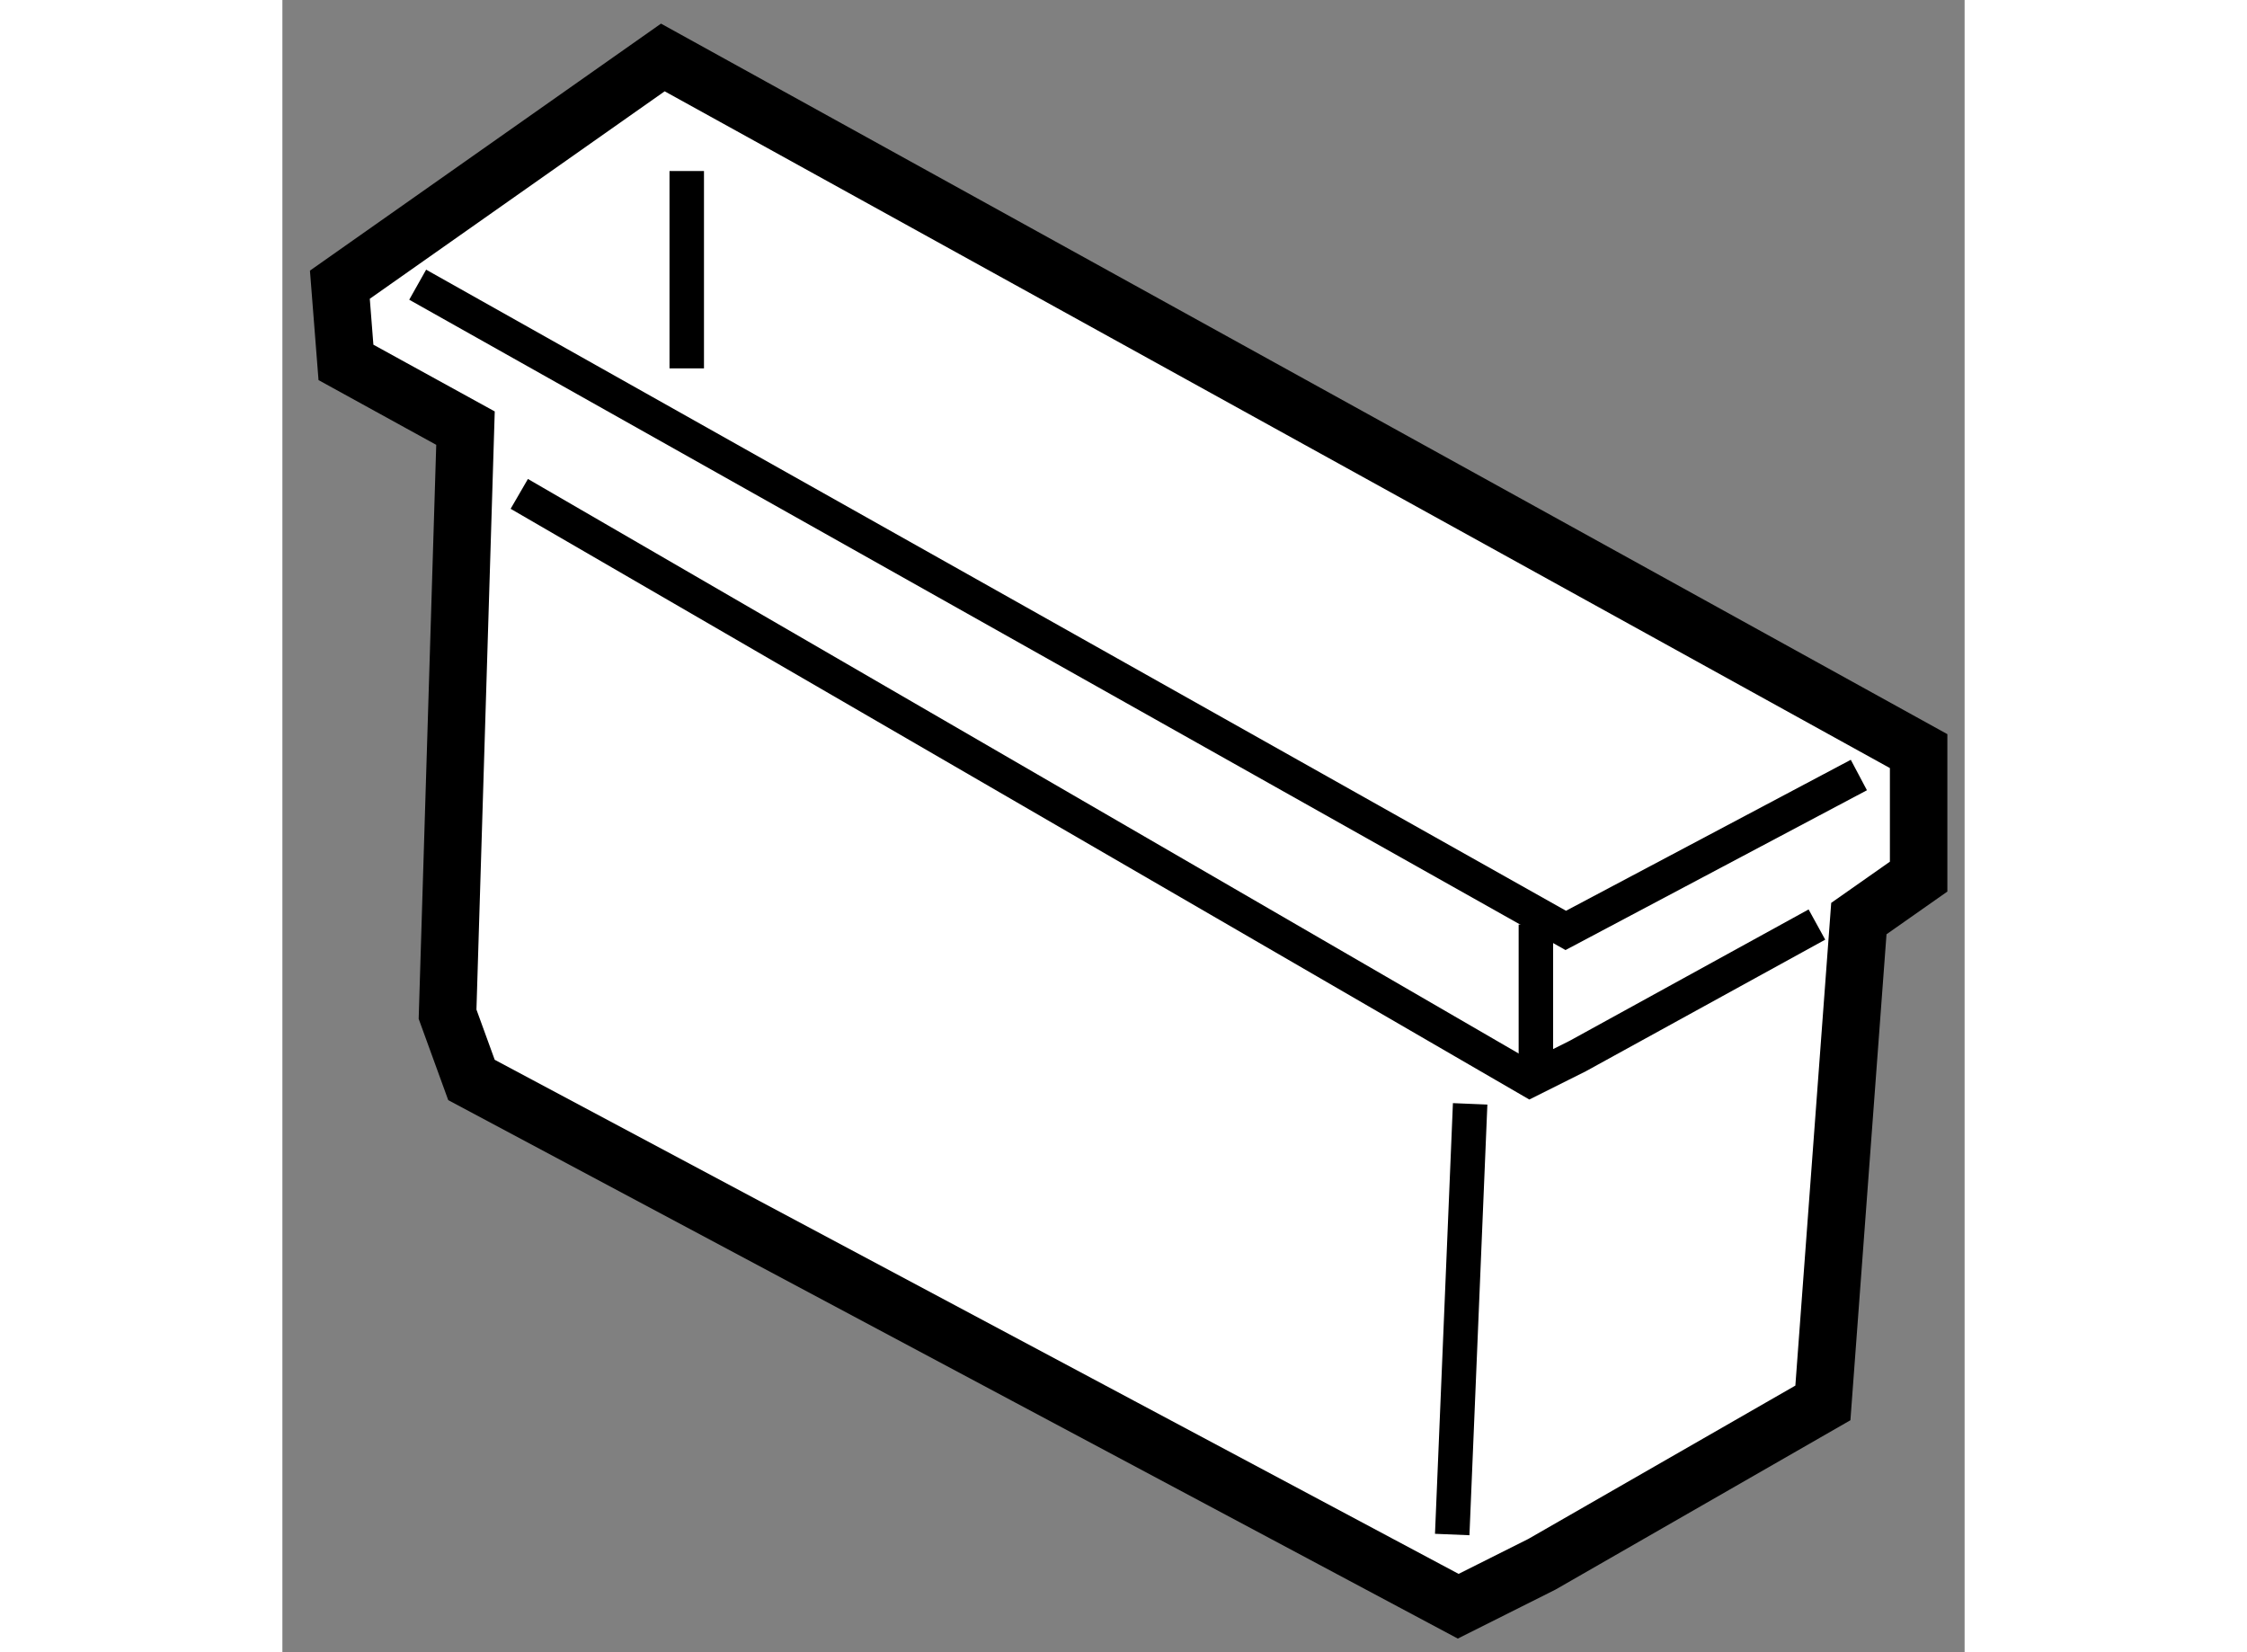
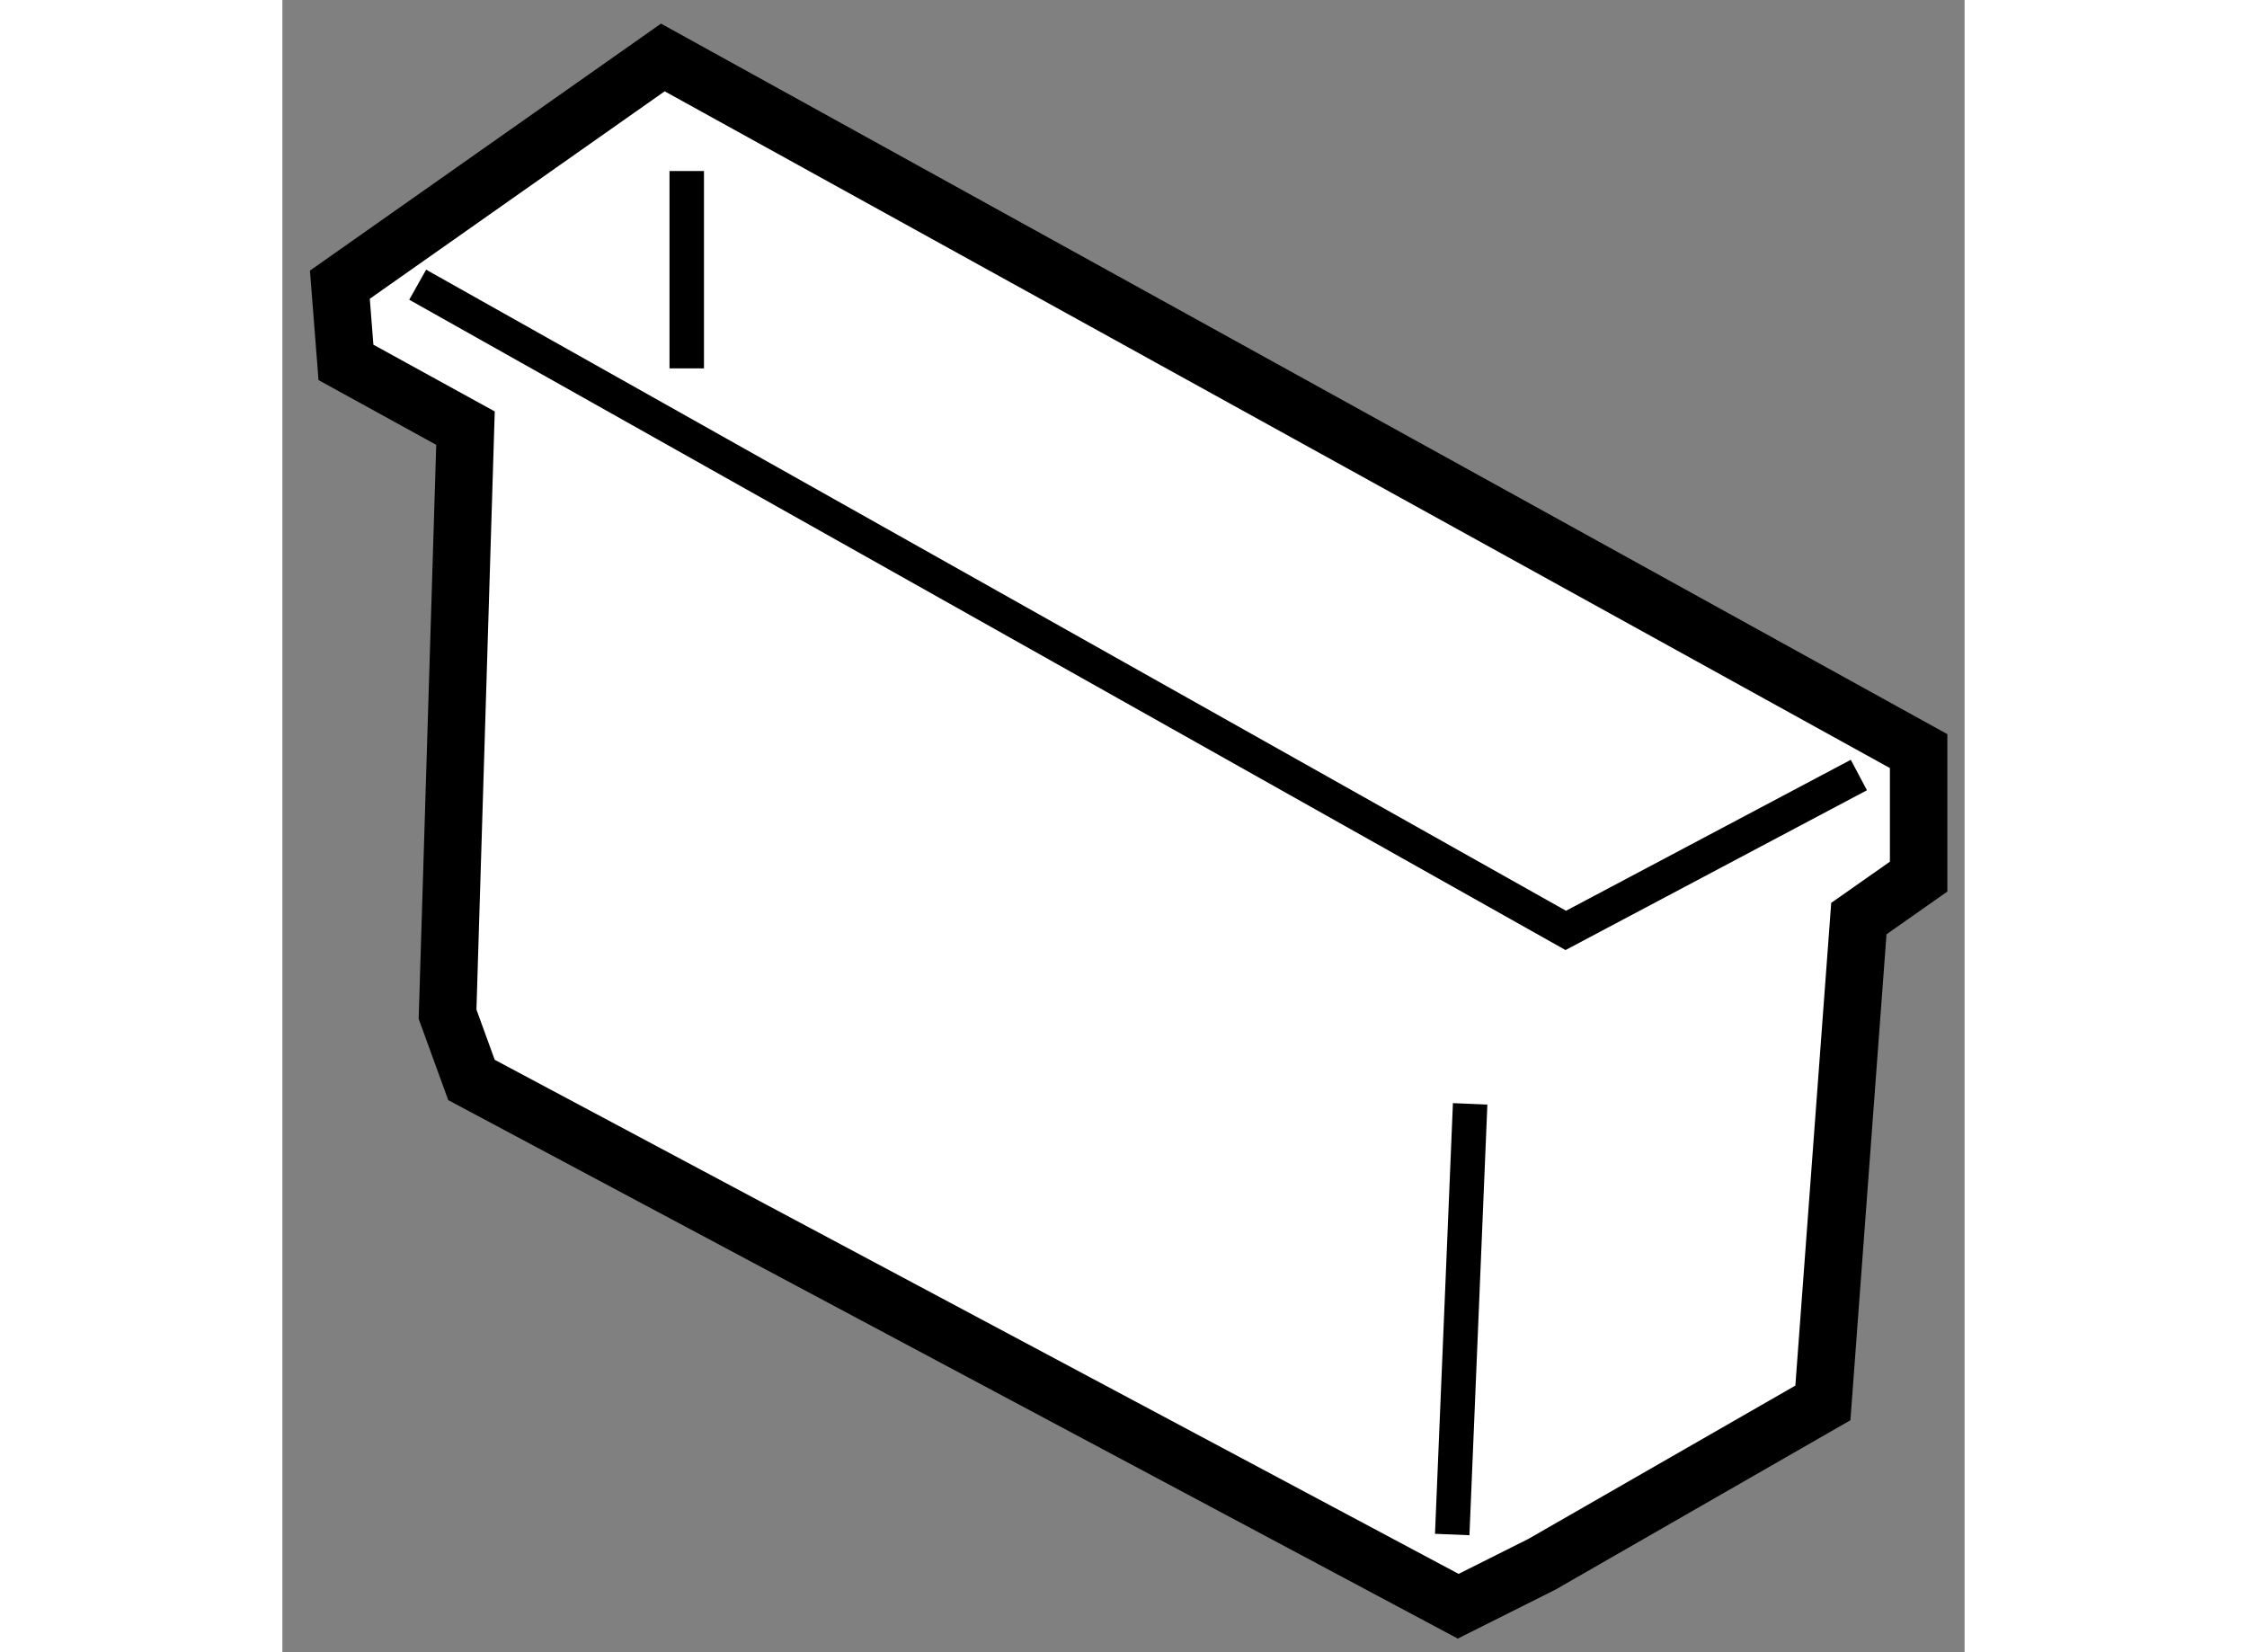
<svg xmlns="http://www.w3.org/2000/svg" version="1.1" x="0px" y="0px" width="244.8px" height="180px" viewBox="42.004 63.102 14.636 14.375" enable-background="new 0 0 244.8 180" xml:space="preserve">
  <rect x="42.004" y="63.102" width="14.636" height="14.375" fill="#808080" stroke="none" />
  <g>
    <polygon fill="#FFFFFF" stroke="#000000" stroke-width="0.5" points="43.597,66.827 43.441,71.926 43.649,72.498 52.234,77.077      52.962,76.712 55.407,75.308 55.72,71.094 56.24,70.729 56.24,69.637 45.314,63.602 42.504,65.579 42.557,66.255   " />
    <polyline fill="none" stroke="#000000" stroke-width="0.3" points="43.181,65.579 53.17,71.197 55.72,69.845   " />
-     <polyline fill="none" stroke="#000000" stroke-width="0.3" points="44.065,67.399 52.858,72.498 53.274,72.29 55.355,71.146   " />
-     <line fill="none" stroke="#000000" stroke-width="0.3" x1="52.91" y1="71.146" x2="52.91" y2="72.498" />
    <line fill="none" stroke="#000000" stroke-width="0.3" x1="52.338" y1="72.706" x2="52.182" y2="76.453" />
    <line fill="none" stroke="#000000" stroke-width="0.3" x1="45.522" y1="64.59" x2="45.522" y2="66.307" />
  </g>
</svg>